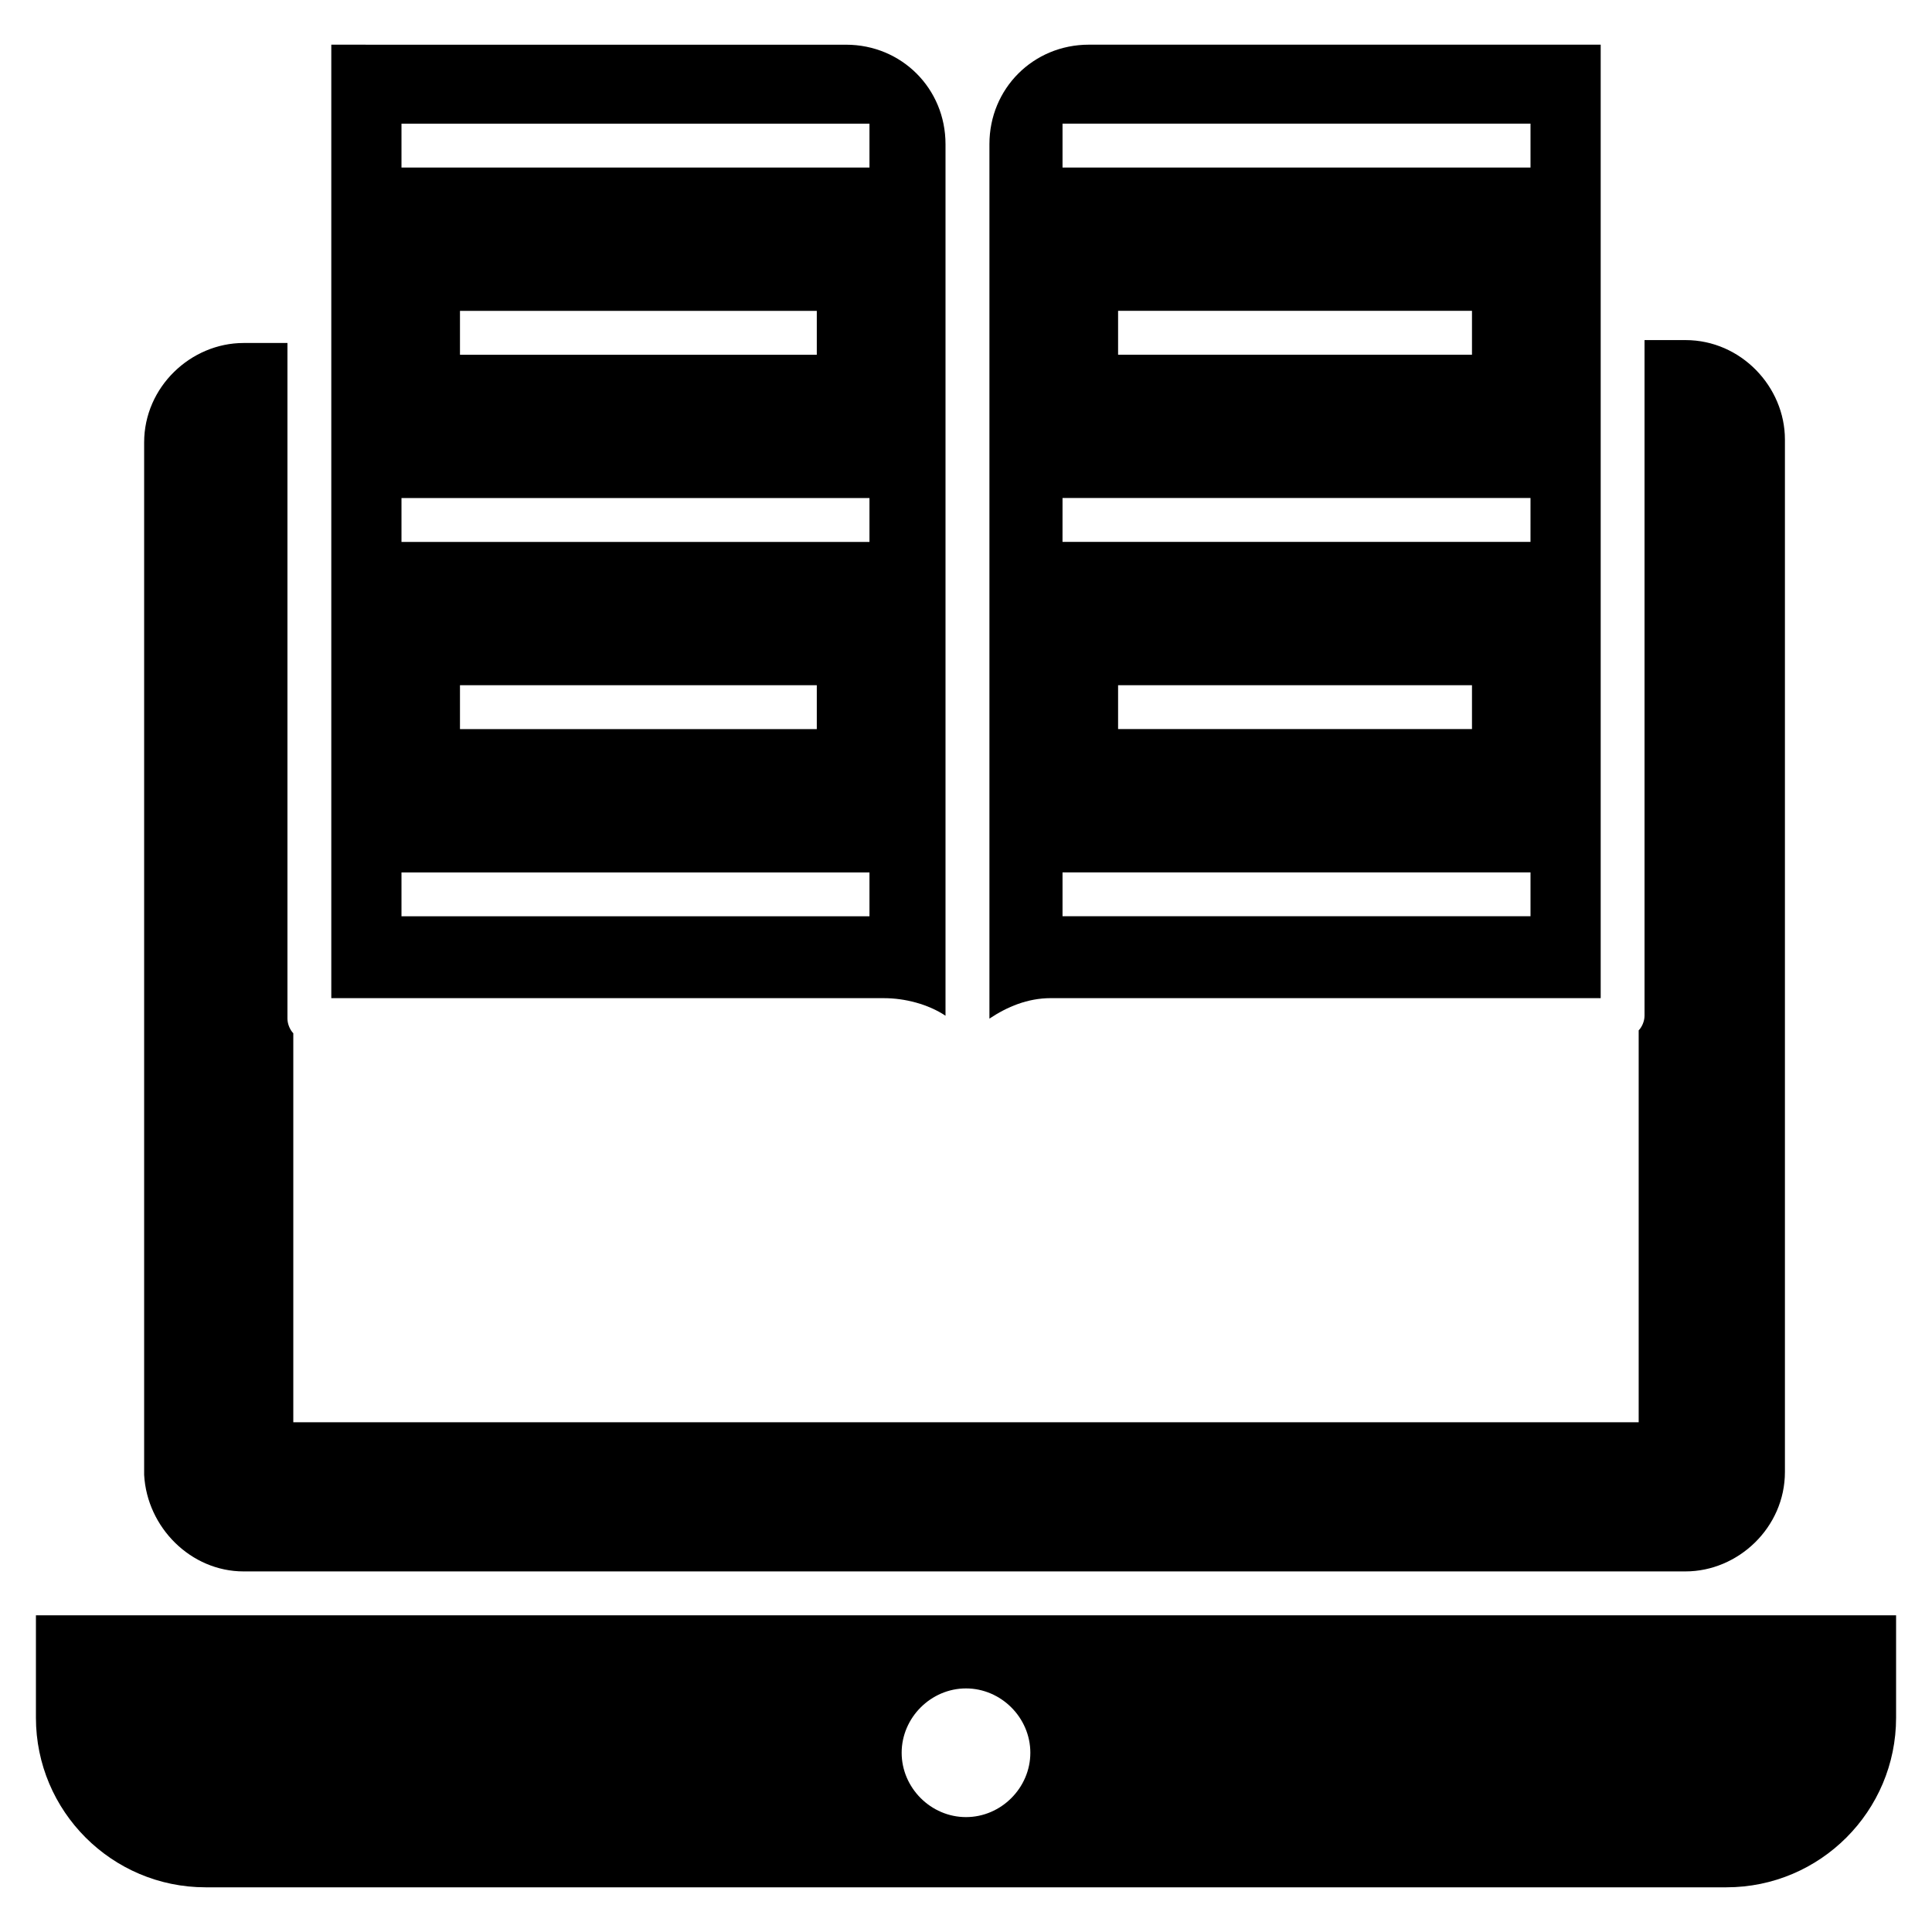
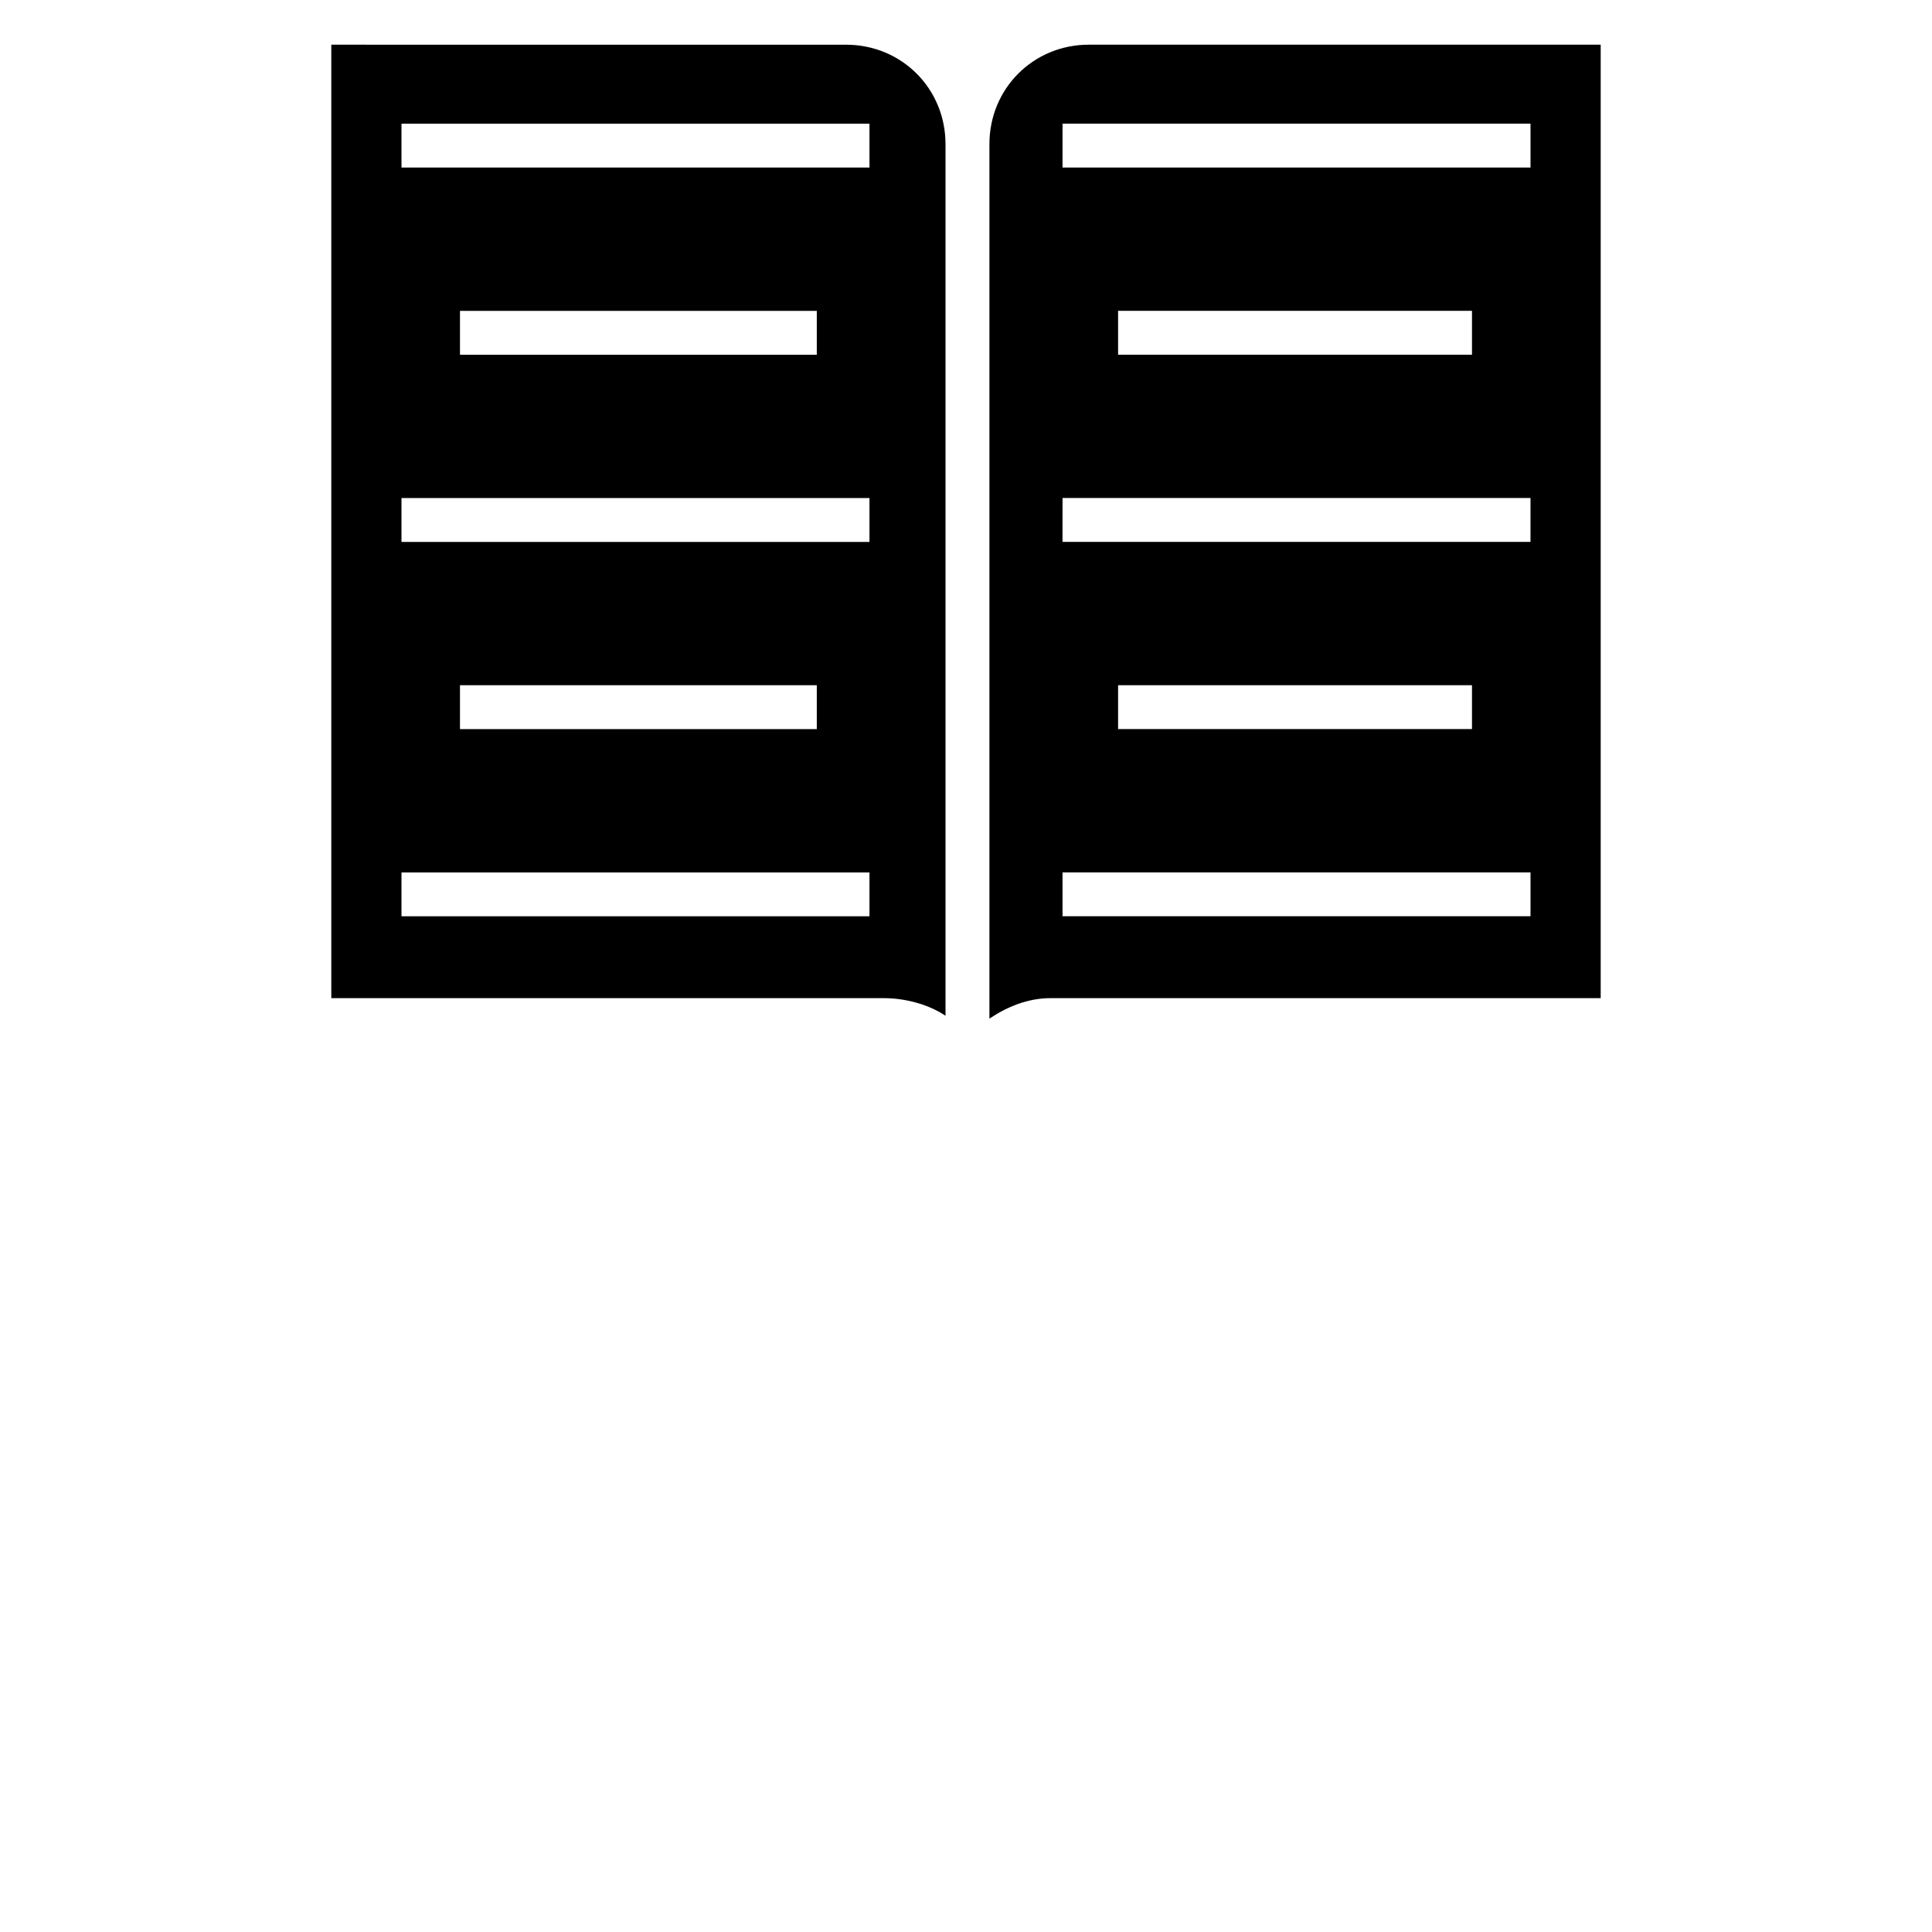
<svg xmlns="http://www.w3.org/2000/svg" fill="#000000" width="800px" height="800px" version="1.1" viewBox="144 144 512 512">
  <g>
-     <path d="m153.52 572.07v27.129c0 24.805 20.152 44.957 44.957 44.957h403.05c24.805 0 44.957-20.152 44.957-44.957v-27.129zm246.48 53.48c-9.301 0-17.051-7.75-17.051-17.051s7.75-17.051 17.051-17.051 17.051 7.75 17.051 17.051-7.75 17.051-17.051 17.051z" />
-     <path d="m208.55 560.44h382.12c13.953 0 26.352-11.625 26.352-26.352v-273.61c0-13.953-11.625-26.352-26.352-26.352h-10.852v179.05c0 1.551-0.773 3.102-1.551 3.875v103.86h-356.54v-103.09c-0.773-0.773-1.551-2.324-1.551-3.875v-179.05h-11.625c-13.953 0-26.352 11.625-26.352 26.352v273.61c0.773 13.957 12.398 25.582 26.352 25.582z" />
    <path d="m568.2 408.52v-252.68h-135.64c-14.727 0-26.352 11.625-26.352 26.352v231.75c4.652-3.102 10.078-5.426 16.277-5.426zm-142.62-231.75h124.02v11.625h-124.02zm108.51 49.605v11.625h-93.785v-11.625zm-108.51 49.605h124.02l-0.004 11.625h-124.02zm108.51 49.605v11.625h-93.785v-11.625zm-108.51 49.605h124.02v11.625h-124.02z" />
    <path d="m394.57 413.18v-230.98c0-14.727-11.625-26.352-26.352-26.352l-136.42-0.004v252.68h146.49c5.426 0 11.625 1.551 16.277 4.652zm-20.152-26.355h-124.02v-11.625h124.02zm-108.52-49.605v-11.625h94.562v11.625zm108.52-49.605h-124.02v-11.625h124.02zm-108.52-49.605v-11.625h94.562v11.625zm108.52-49.605h-124.02v-11.625h124.02z" />
  </g>
</svg>